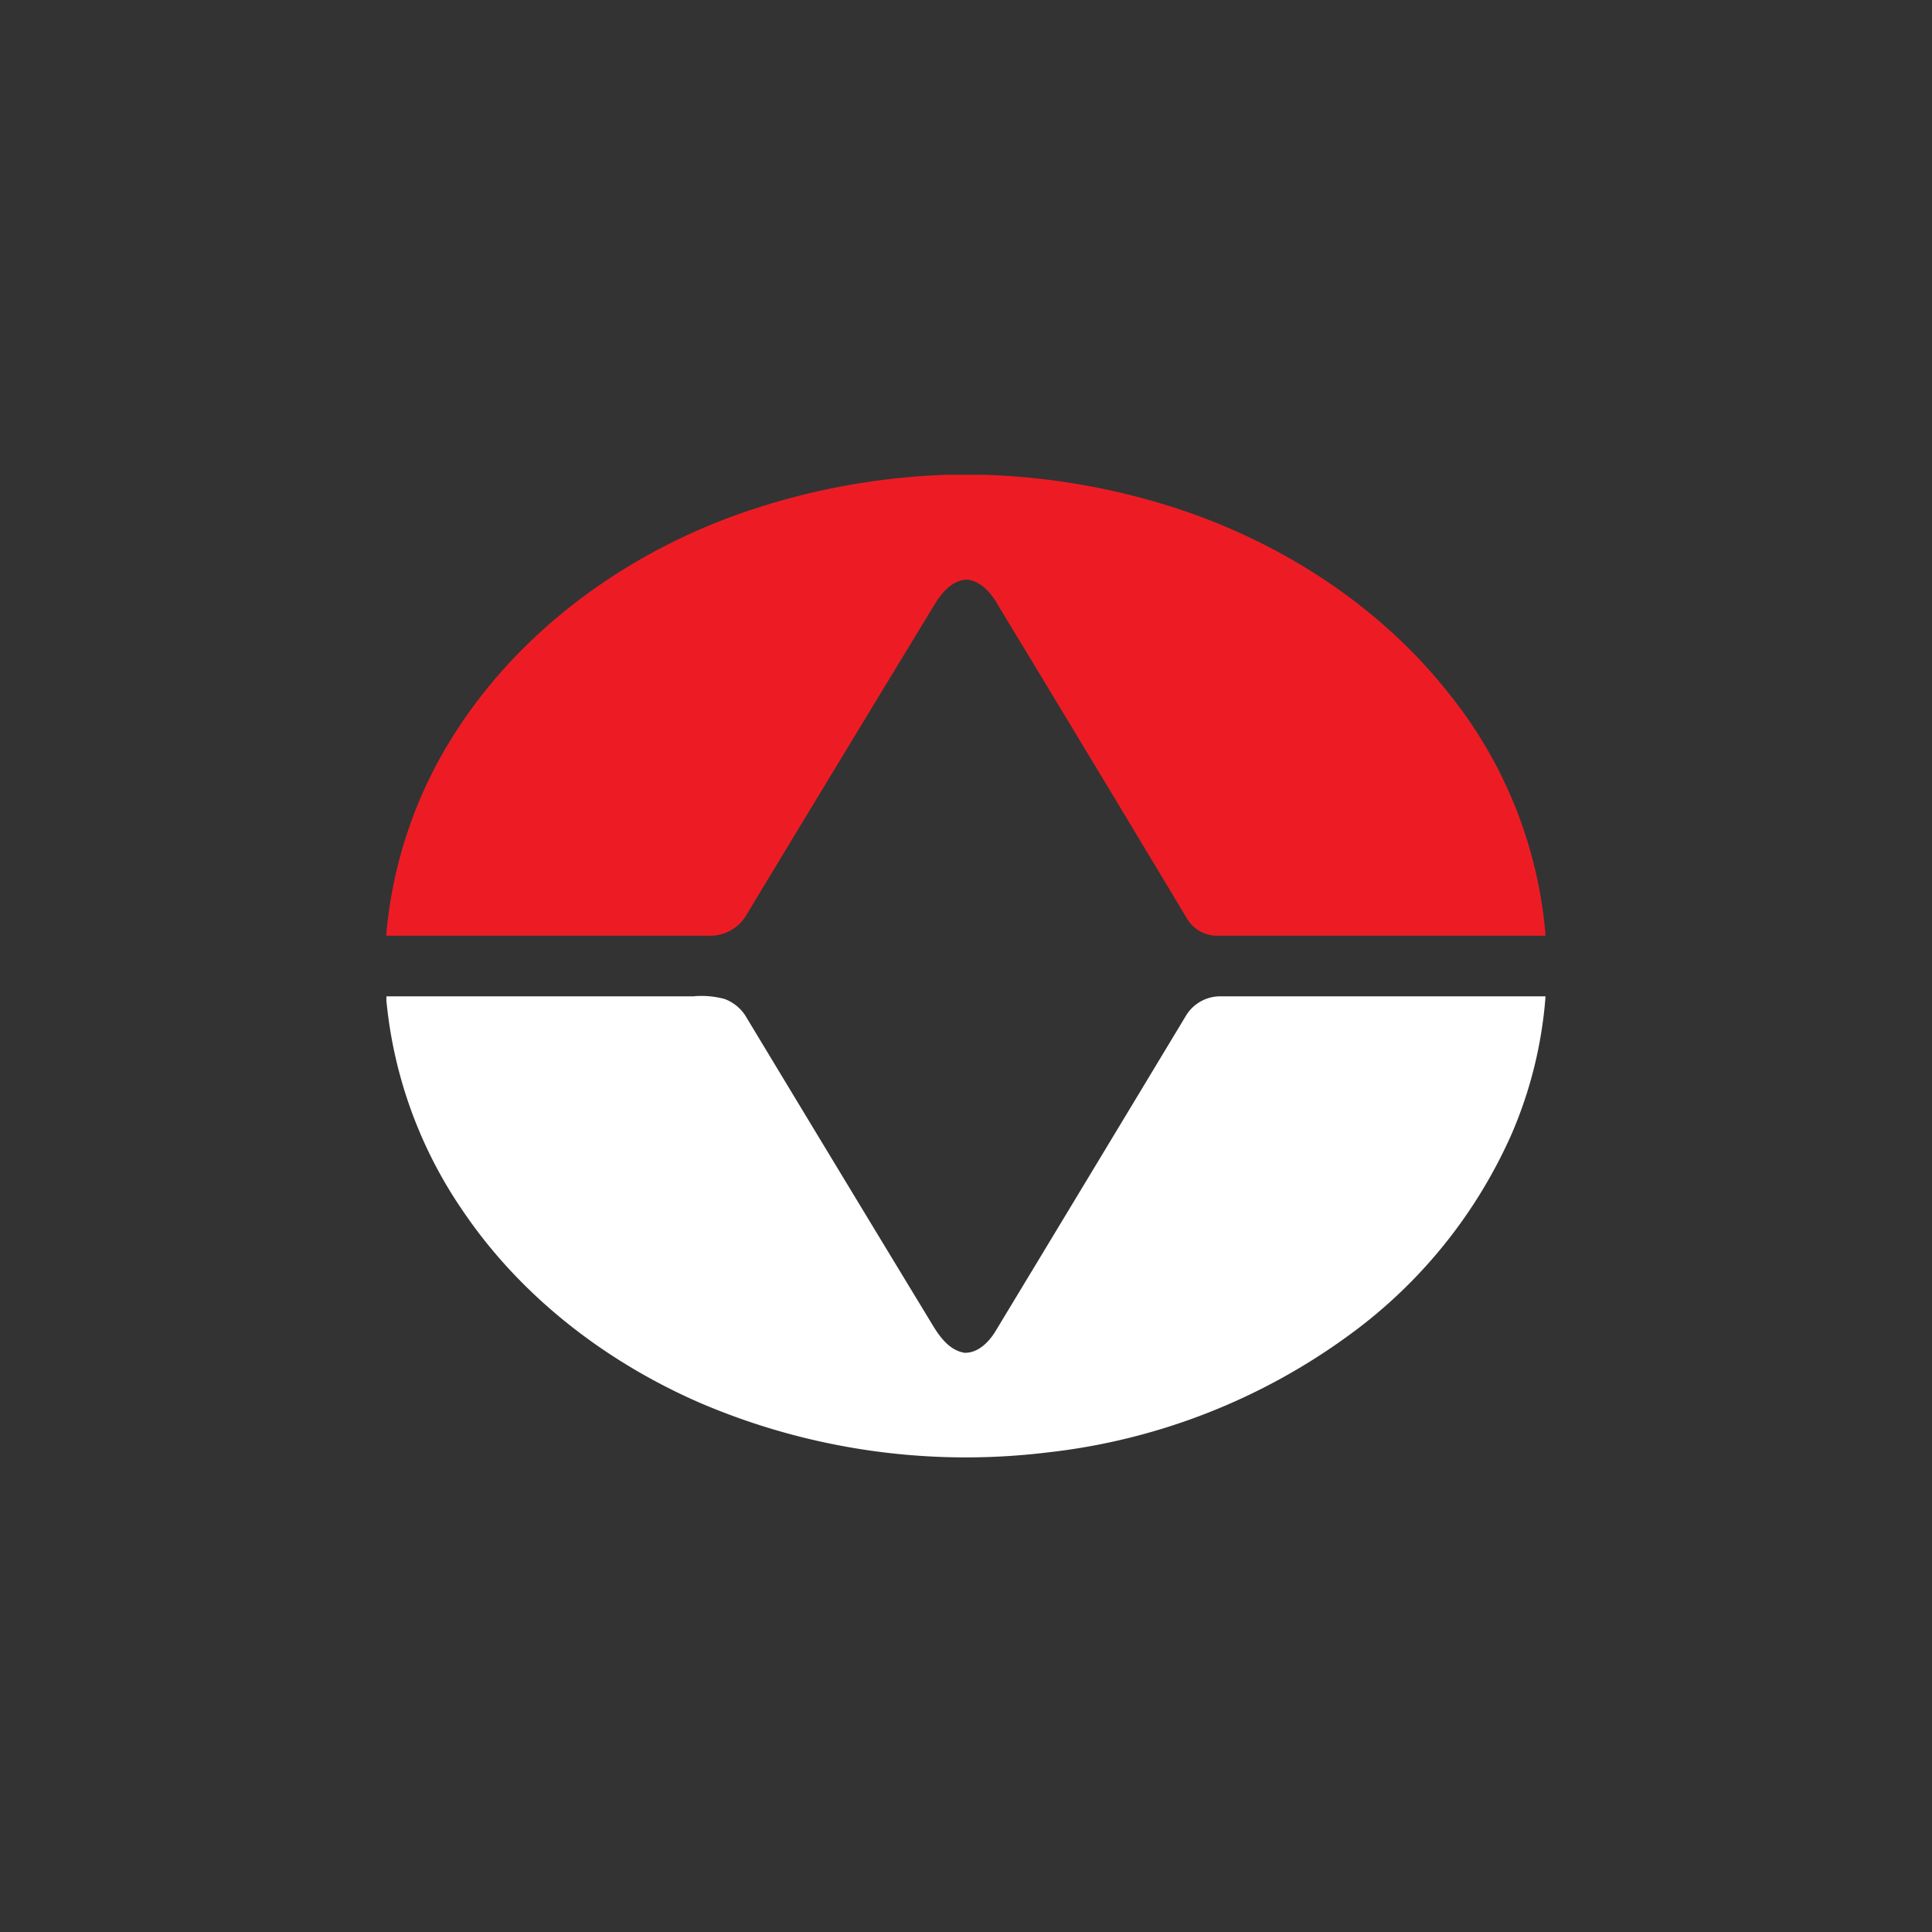
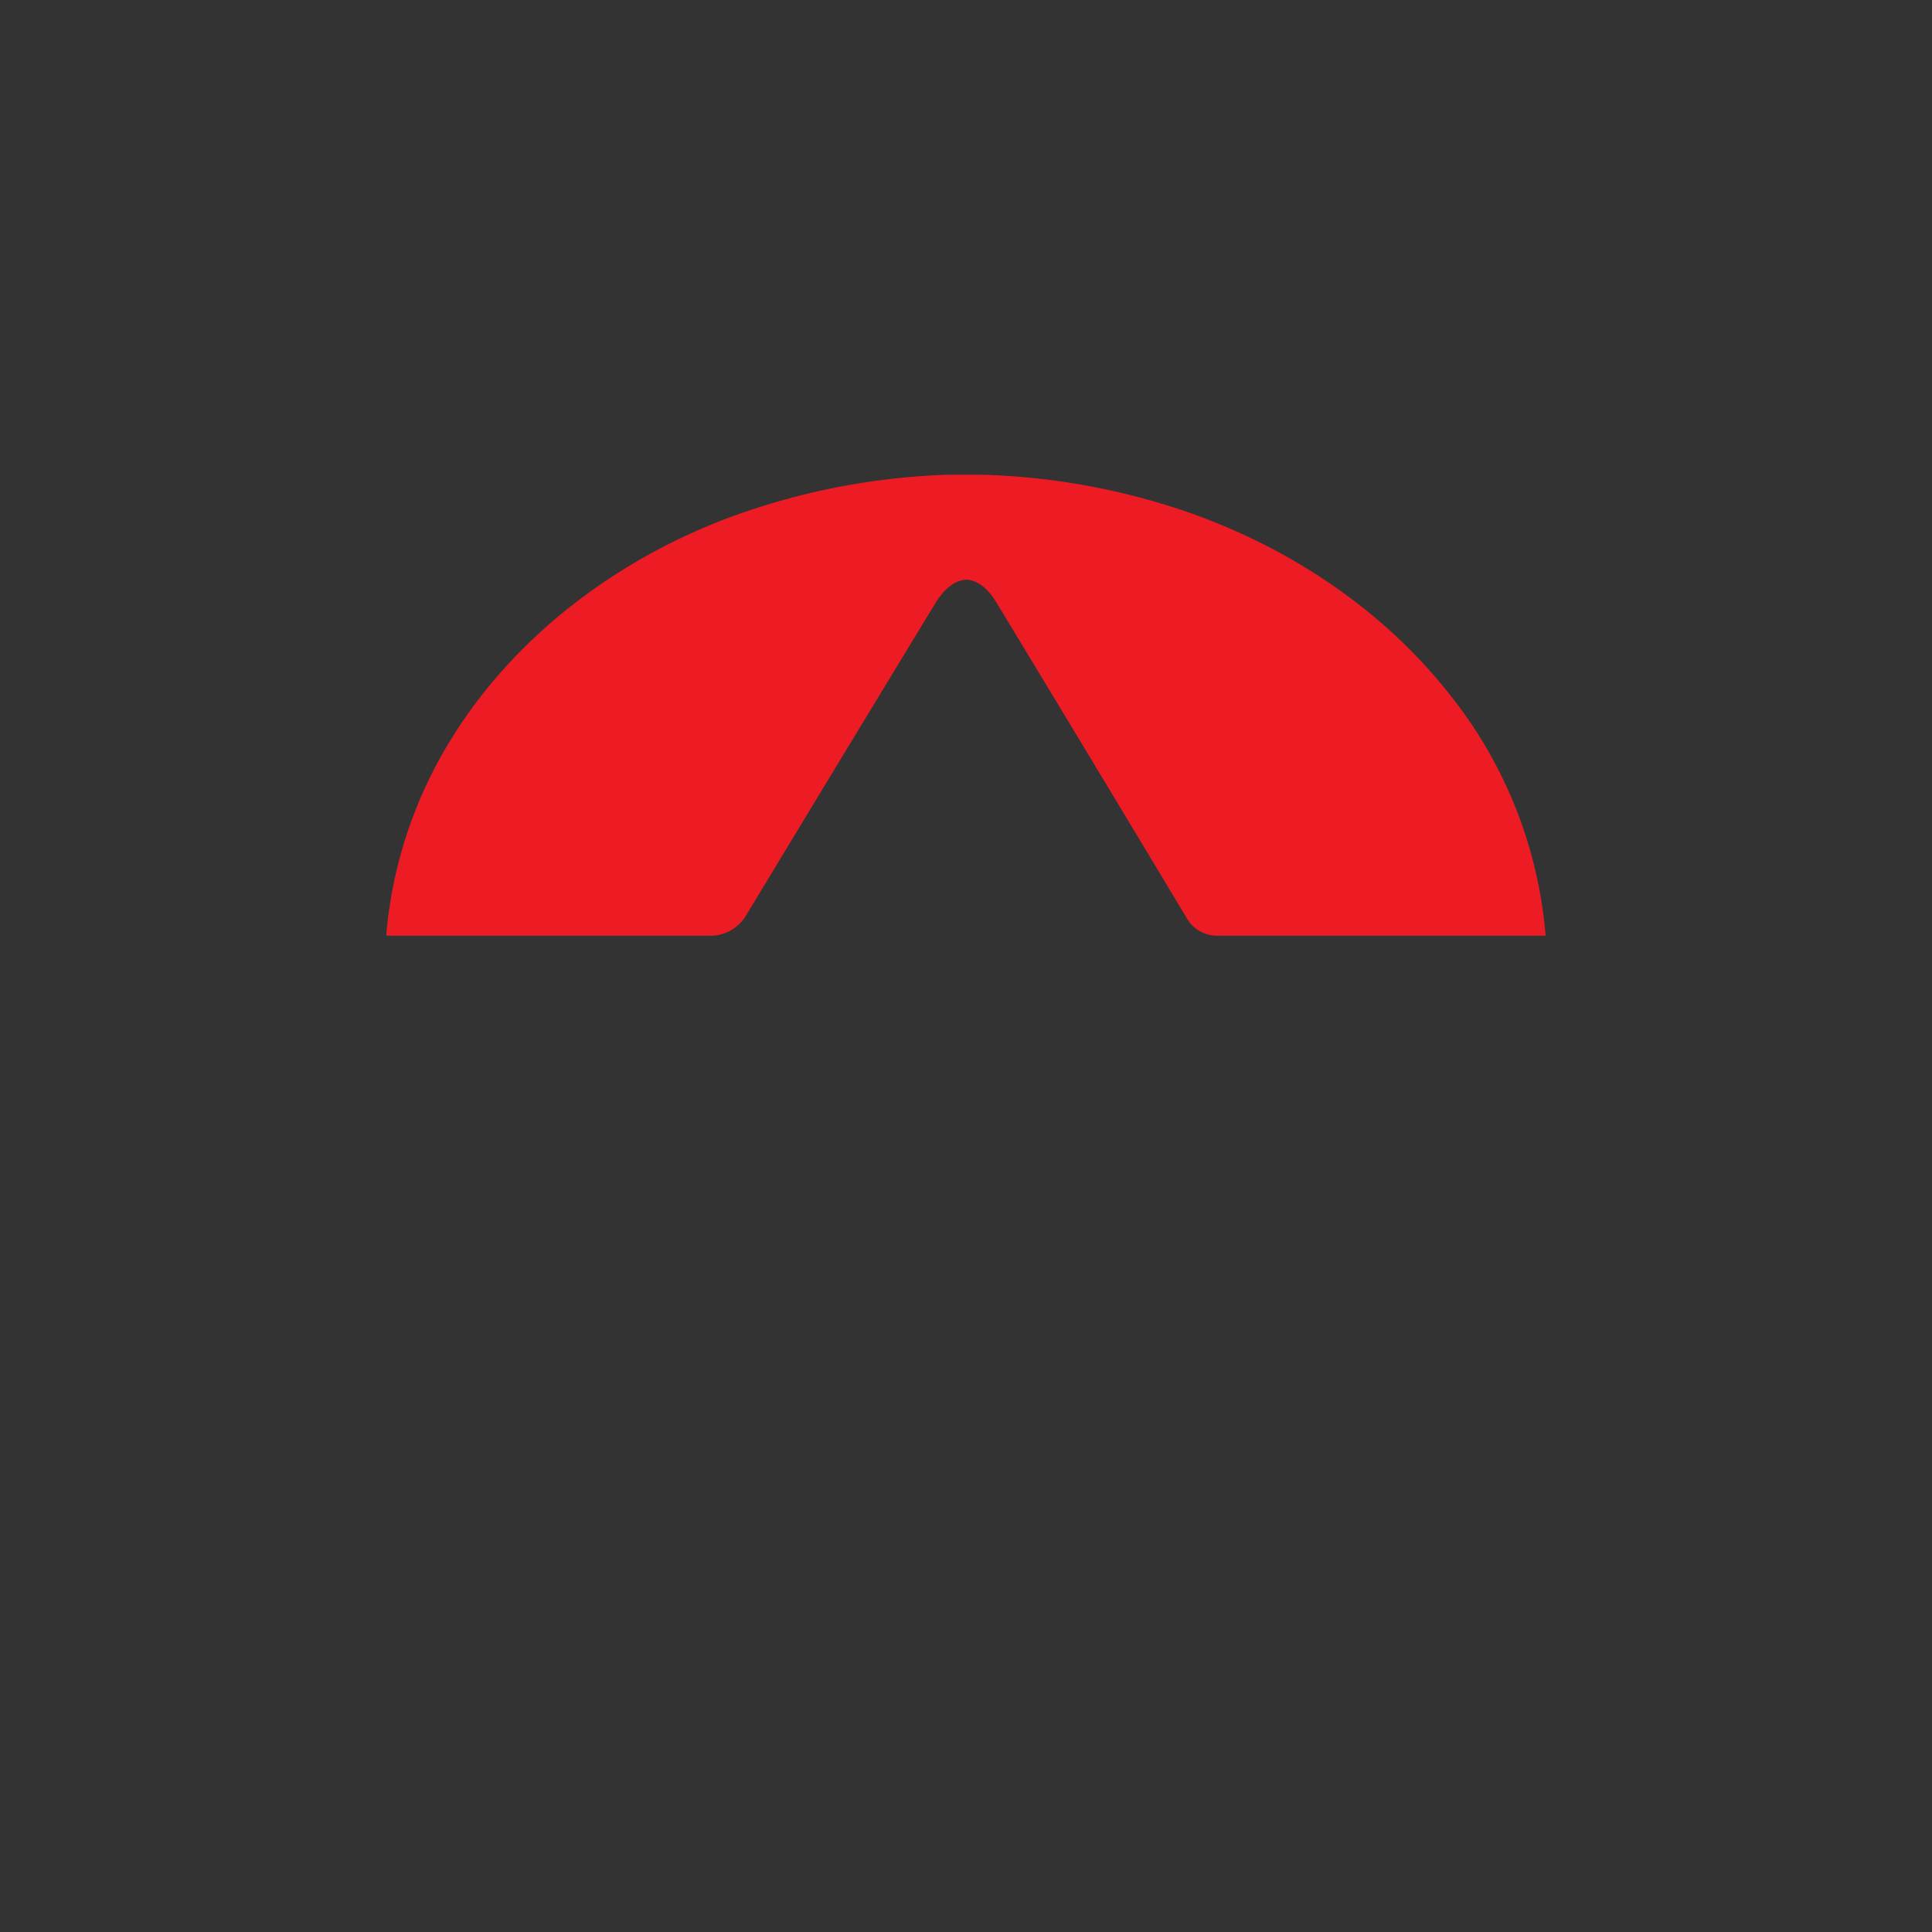
<svg xmlns="http://www.w3.org/2000/svg" id="Layer_1" data-name="Layer 1" viewBox="0 0 300 300">
  <rect x="0" y="0" width="300" height="300" fill="#333333" stroke="none" />
  <path id="Layer" d="M147.12,73.72h5.5a107.4,107.4,0,0,1,31.09,5.55c16.06,5.47,30.89,15.18,41.4,28.58A68.84,68.84,0,0,1,240,145.3q-25.42,0-50.85,0a5.43,5.43,0,0,1-4.78-2.58q-14.77-24.61-29.66-49.19c-1-1.66-2.46-3.26-4.47-3.52-2.32,0-4,2-5.09,3.81Q130.5,117.91,115.94,142a6.47,6.47,0,0,1-5.52,3.3q-25.22,0-50.42,0v-.41A68.86,68.86,0,0,1,70.16,114.6C80,98.74,95.67,87,113,80.45A107.77,107.77,0,0,1,147.12,73.72Z" fill="#ed1c24" />
-   <path id="Layer-2" data-name="Layer" d="M60,154.71h47.64a13.79,13.79,0,0,1,4.87.41,6.54,6.54,0,0,1,3.43,2.92q14.48,24,29,47.92c1.11,1.81,2.6,3.75,4.84,4.1,2.06.05,3.72-1.61,4.75-3.27q14.85-24.56,29.69-49.18a6.23,6.23,0,0,1,5.41-2.9q25.22,0,50.36,0a66.37,66.37,0,0,1-5.27,21.39,77.21,77.21,0,0,1-24.94,31,97.55,97.55,0,0,1-47.18,18.44,104.85,104.85,0,0,1-53.85-7.68C94.16,211.52,81,201.44,72,188.21a69.23,69.23,0,0,1-12-32.84Z" fill="#fff" />
</svg>